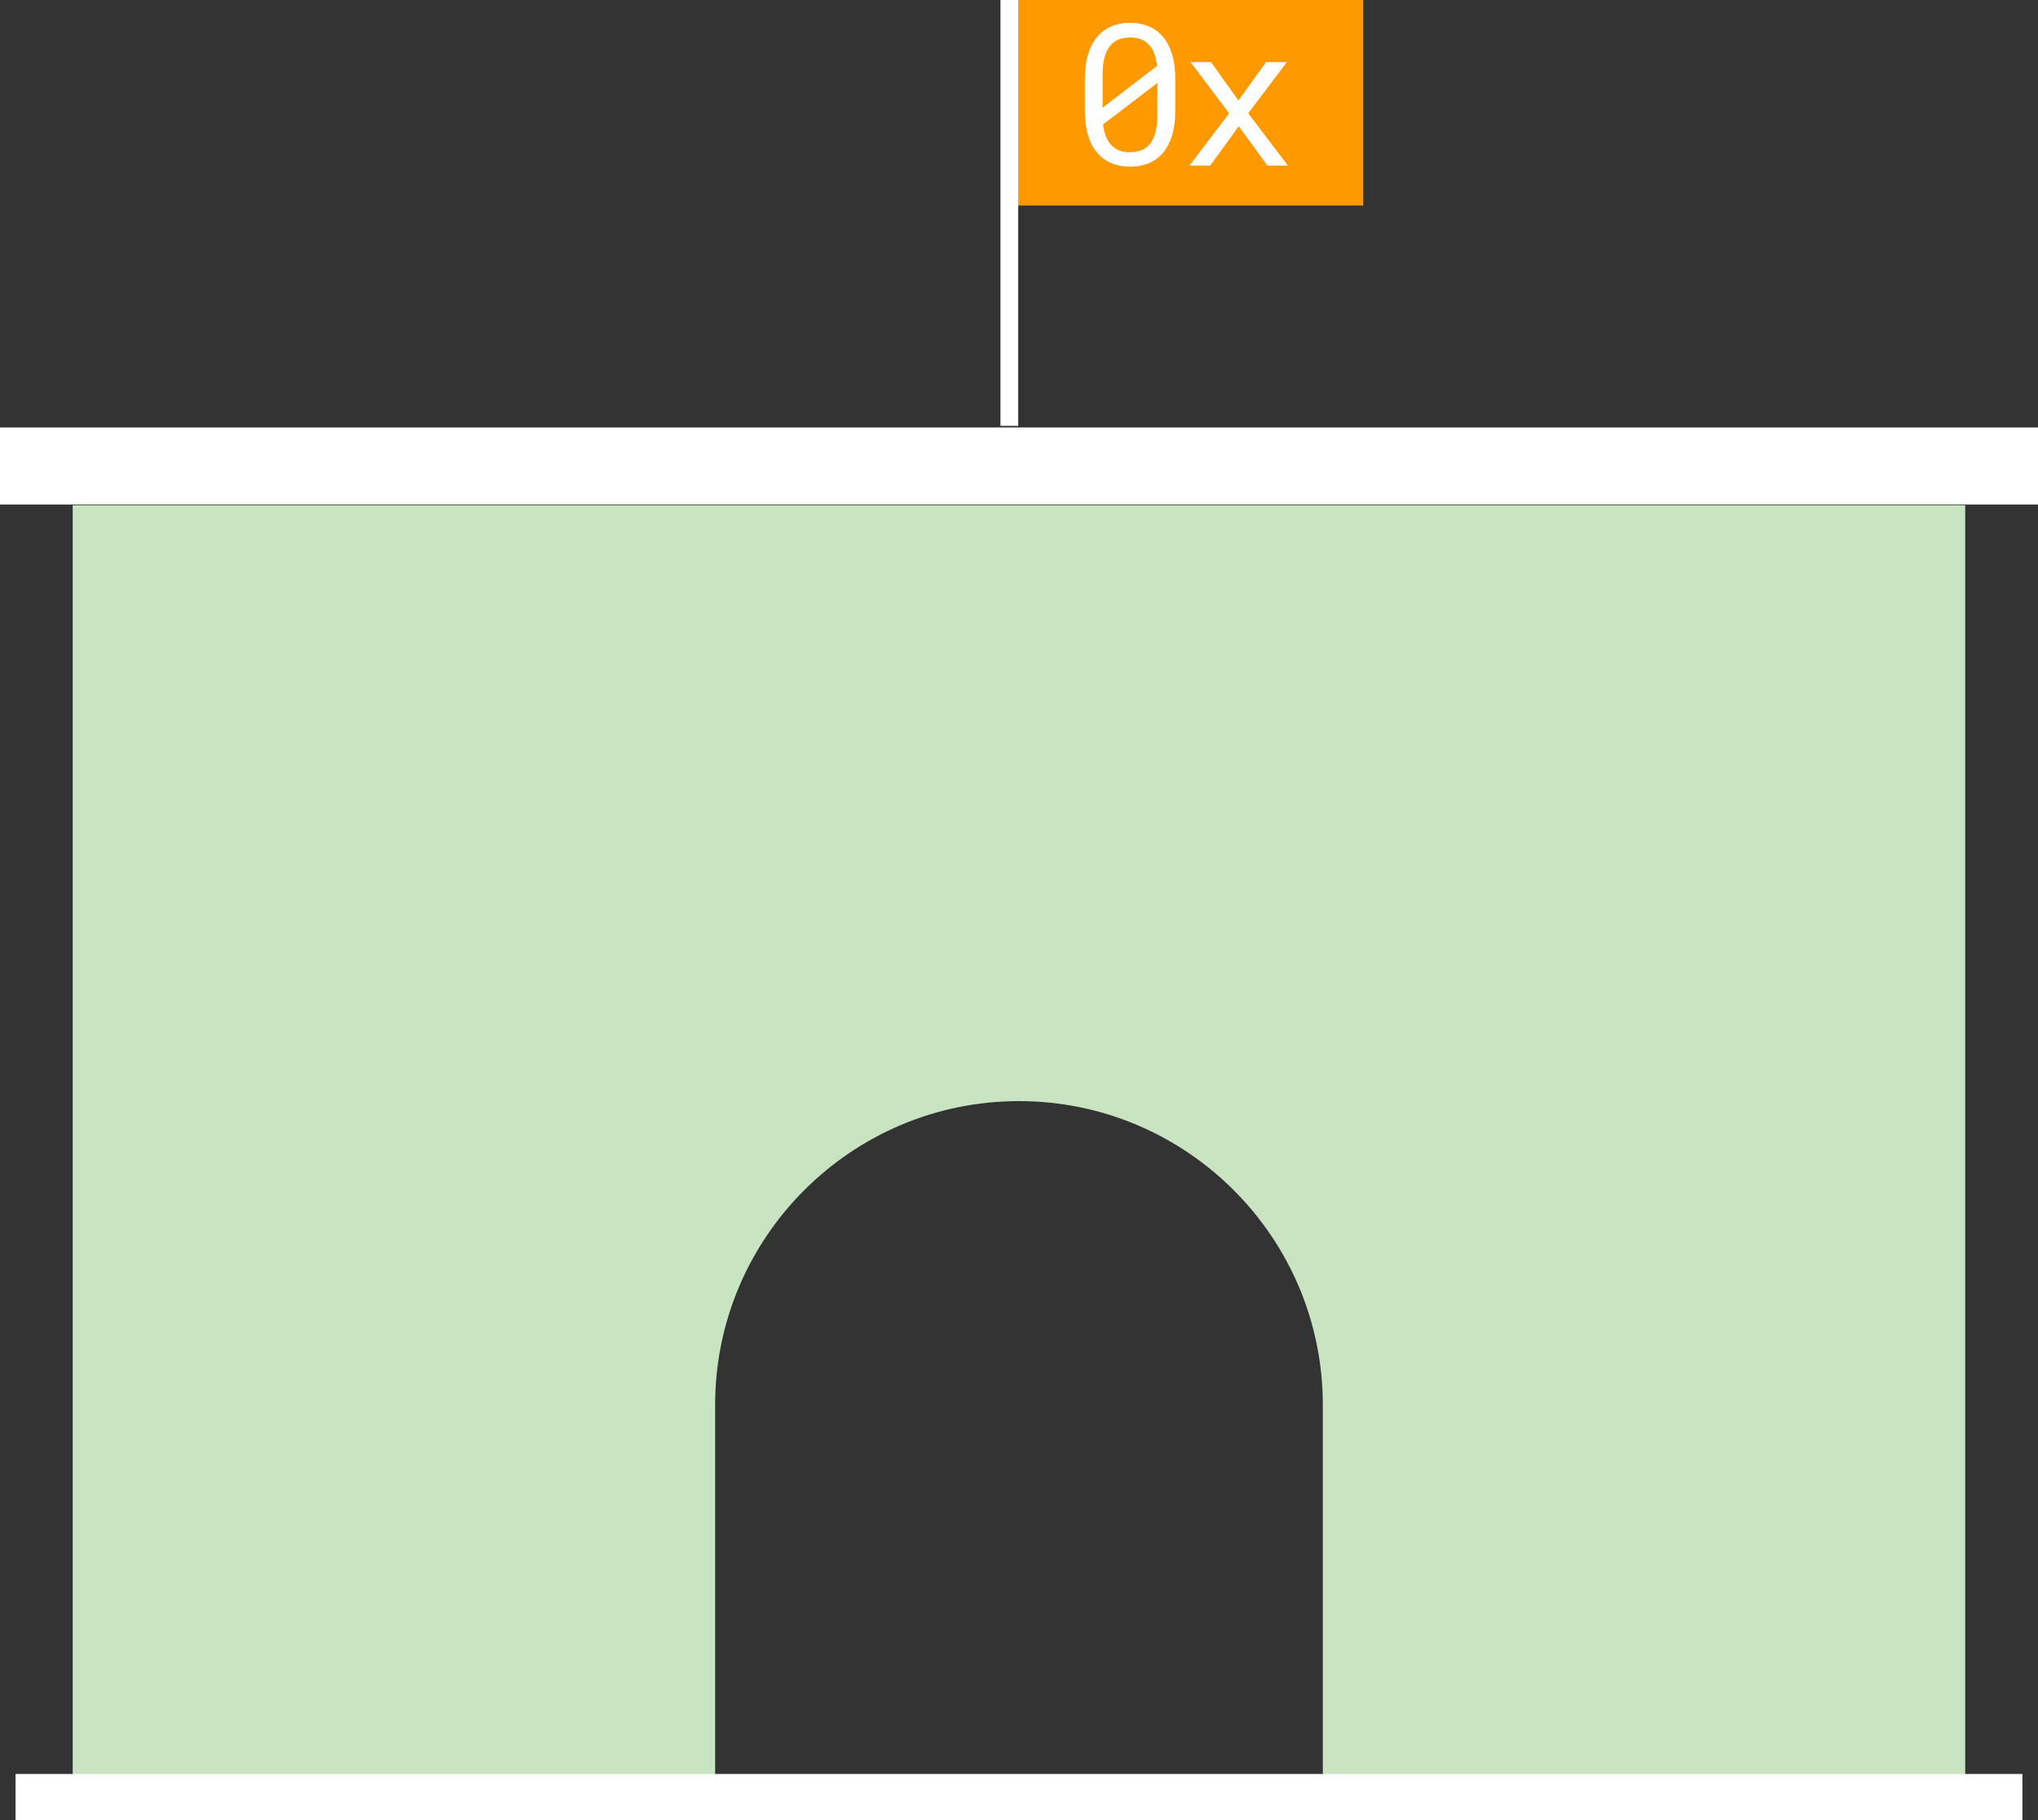
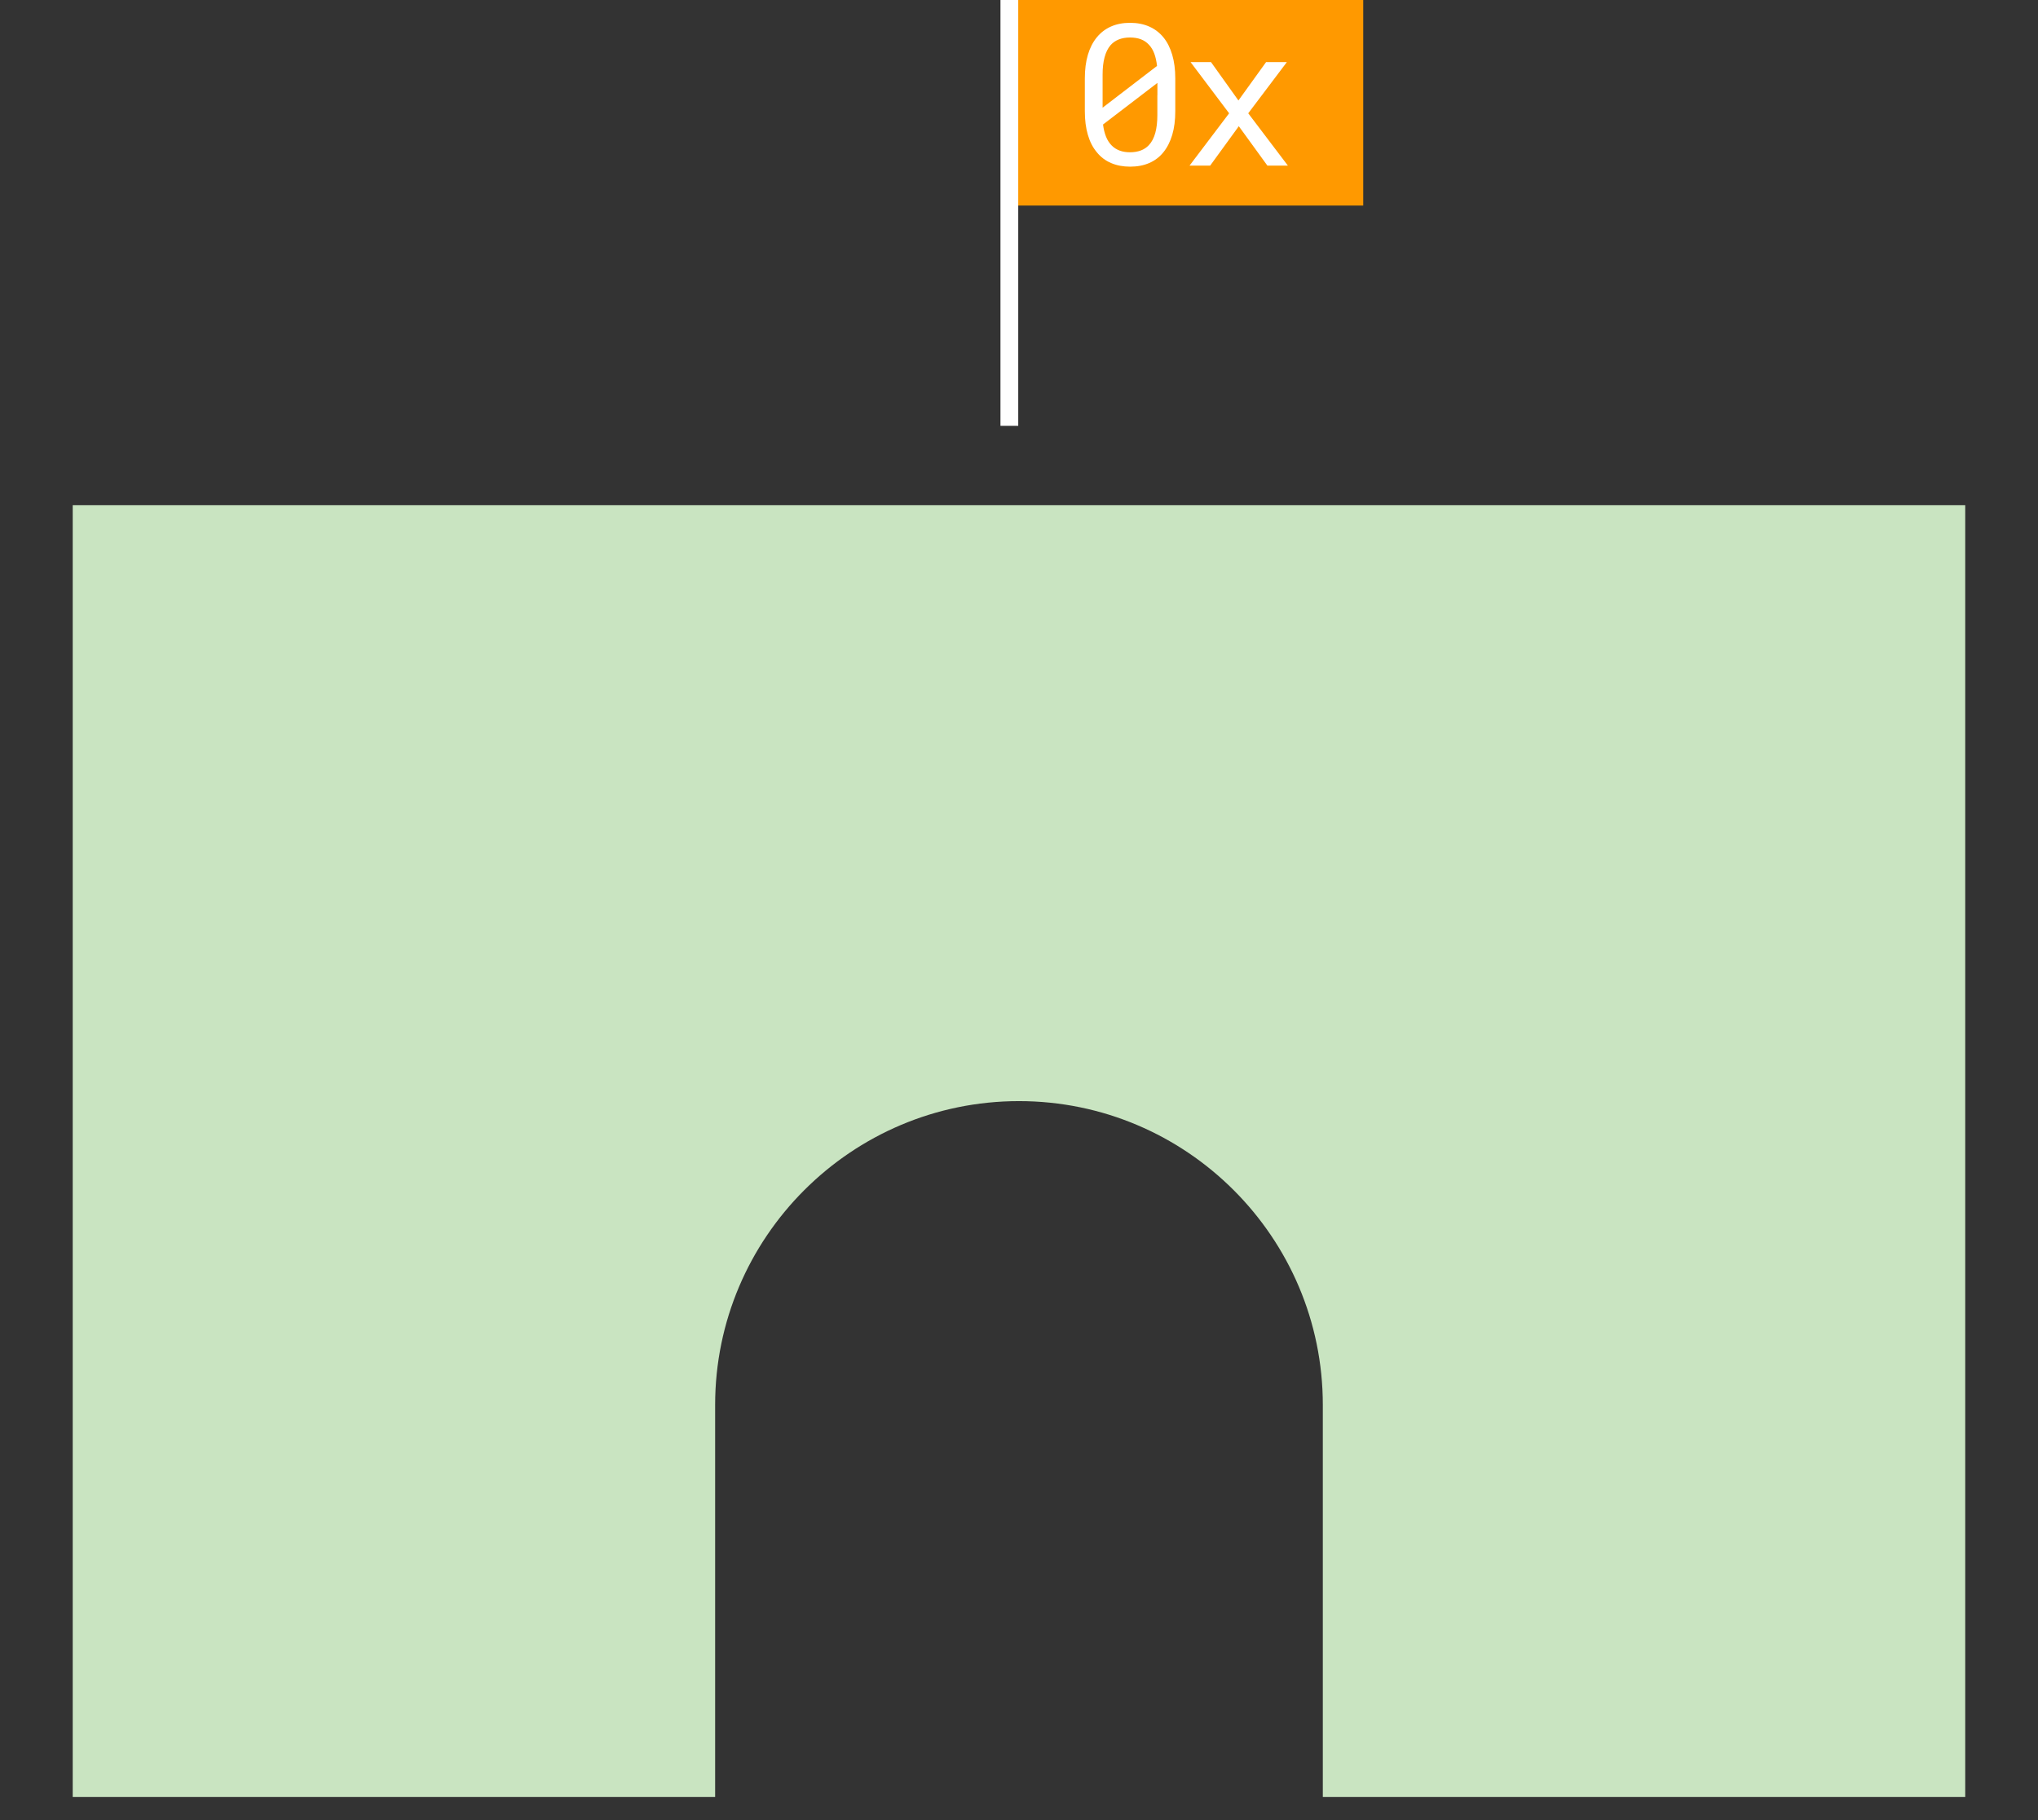
<svg xmlns="http://www.w3.org/2000/svg" xmlns:ns1="http://sodipodi.sourceforge.net/DTD/sodipodi-0.dtd" xmlns:ns2="http://www.inkscape.org/namespaces/inkscape" viewBox="0 0 427.67 381.99" version="1.1" id="svg882" ns1:docname="castle_flag.svg" ns2:version="1.1.1 (3bf5ae0d25, 2021-09-20)">
  <rect x="0" y="0" width="427.67" height="381.99" fill="#333333" stroke="none" />
  <ns1:namedview id="namedview884" pagecolor="#ffffff" bordercolor="#666666" borderopacity="1.0" ns2:pageshadow="2" ns2:pageopacity="0.0" ns2:pagecheckerboard="true" showgrid="false" ns2:zoom="1.5301448" ns2:cx="-190.50485" ns2:cy="174.16653" ns2:window-width="3440" ns2:window-height="1377" ns2:window-x="-8" ns2:window-y="-8" ns2:window-maximized="1" ns2:current-layer="Layer_1" />
  <defs id="defs857">
    <style id="style855">
      .cls-1 {
        fill: #fff;
      }

      .cls-2 {
        fill: none;
        stroke: #1f311b;
        stroke-miterlimit: 10;
        stroke-width: 3.73px;
      }

      .cls-3 {
        isolation: isolate;
      }

      .cls-4 {
        fill: #c9e4c1;
      }

      .cls-5 {
        fill: #1f311b;
      }

      .cls-6 {
        fill: #f90;
      }

      .cls-7 {
        mix-blend-mode: multiply;
      }
    </style>
  </defs>
  <g class="cls-3" id="g880">
    <g id="Layer_1" data-name="Layer 1">
      <path class="cls-4" d="M 412.4,106.04 H 15.26 v 271.13 h 134.81 v -82.3 c 0,-35.16 28.6,-63.76 63.76,-63.76 35.16,0 63.76,28.6 63.76,63.76 v 82.3 H 412.4 Z" id="path859" />
-       <path class="cls-5" d="M 3.26,381.99 H 424.4 v -9.65 H 3.26 Z" id="path861" style="fill:#ffffff;fill-opacity:1" />
-       <rect class="cls-5" y="89.72" width="427.67" height="16.18" id="rect863" x="0" style="fill:#ffffff;fill-opacity:1" />
+       <path class="cls-5" d="M 3.26,381.99 v -9.65 H 3.26 Z" id="path861" style="fill:#ffffff;fill-opacity:1" />
      <g class="cls-7" id="g867">
-         <path class="cls-4" d="m 48.24,139.19 v 204.73 h 73.33 v -49.15 c 0,-51.25 41.55,-92.8 92.8,-92.8 51.25,0 92.81,41.55 92.81,92.8 v 49.15 h 72.24 V 139.19 Z" id="path865" />
-       </g>
+         </g>
      <path class="cls-6" d="m 211.81,43.14 h 74.26 V 0 h -74.26 z" id="path869" />
      <line class="cls-2" x1="211.81" y1="89.38" x2="211.81" id="line871" y2="0" style="fill:#ffffff;fill-opacity:1;stroke:#ffffff;stroke-opacity:1" />
      <path class="cls-1" d="m 245.99,28.31 c -0.43,1.44 -1.05,2.66 -1.85,3.64 -0.8,1 -1.79,1.75 -2.96,2.26 -1.17,0.51 -2.51,0.77 -4.01,0.77 -1.5,0 -2.83,-0.25 -4.01,-0.76 -1.18,-0.5 -2.19,-1.26 -3,-2.27 -0.82,-0.98 -1.45,-2.19 -1.87,-3.64 -0.43,-1.45 -0.64,-3.1 -0.64,-4.97 v -6.87 c 0,-1.87 0.21,-3.52 0.64,-4.97 0.43,-1.44 1.05,-2.66 1.87,-3.66 0.81,-0.99 1.8,-1.75 2.97,-2.27 1.18,-0.52 2.51,-0.78 4,-0.78 1.49,0 2.85,0.26 4.02,0.78 1.18,0.52 2.17,1.27 2.99,2.27 0.81,0.99 1.42,2.21 1.85,3.66 0.43,1.45 0.64,3.1 0.64,4.97 v 6.87 c 0,1.87 -0.21,3.52 -0.64,4.97 M 242.8,13.83 c -0.11,-0.97 -0.3,-1.82 -0.57,-2.57 C 241.95,10.51 241.58,9.89 241.11,9.4 240.65,8.89 240.09,8.51 239.43,8.25 238.77,8 238,7.87 237.12,7.87 c -0.88,0 -1.67,0.14 -2.35,0.41 -0.68,0.27 -1.25,0.67 -1.72,1.2 -0.57,0.66 -0.98,1.51 -1.26,2.55 -0.28,1.04 -0.41,2.25 -0.41,3.62 v 6.95 l 11.43,-8.77 z m 0.08,6.15 V 17.4 l -11.41,8.73 c 0.12,0.98 0.34,1.84 0.64,2.59 0.31,0.75 0.71,1.36 1.21,1.85 0.46,0.46 1.01,0.8 1.65,1.04 0.64,0.24 1.37,0.35 2.18,0.35 0.81,0 1.6,-0.13 2.26,-0.38 0.66,-0.25 1.22,-0.63 1.67,-1.11 0.62,-0.66 1.07,-1.52 1.36,-2.58 0.29,-1.06 0.43,-2.31 0.43,-3.75 v -4.15 z" id="path873" />
      <polygon class="cls-1" points="261.94,23.78 270.26,34.76 265.96,34.76 259.96,26.49 253.95,34.76 249.62,34.76 257.93,23.78 249.84,13.04 254.13,13.04 259.88,21.09 265.68,13.04 270.04,13.04 " id="polygon875" />
    </g>
  </g>
</svg>